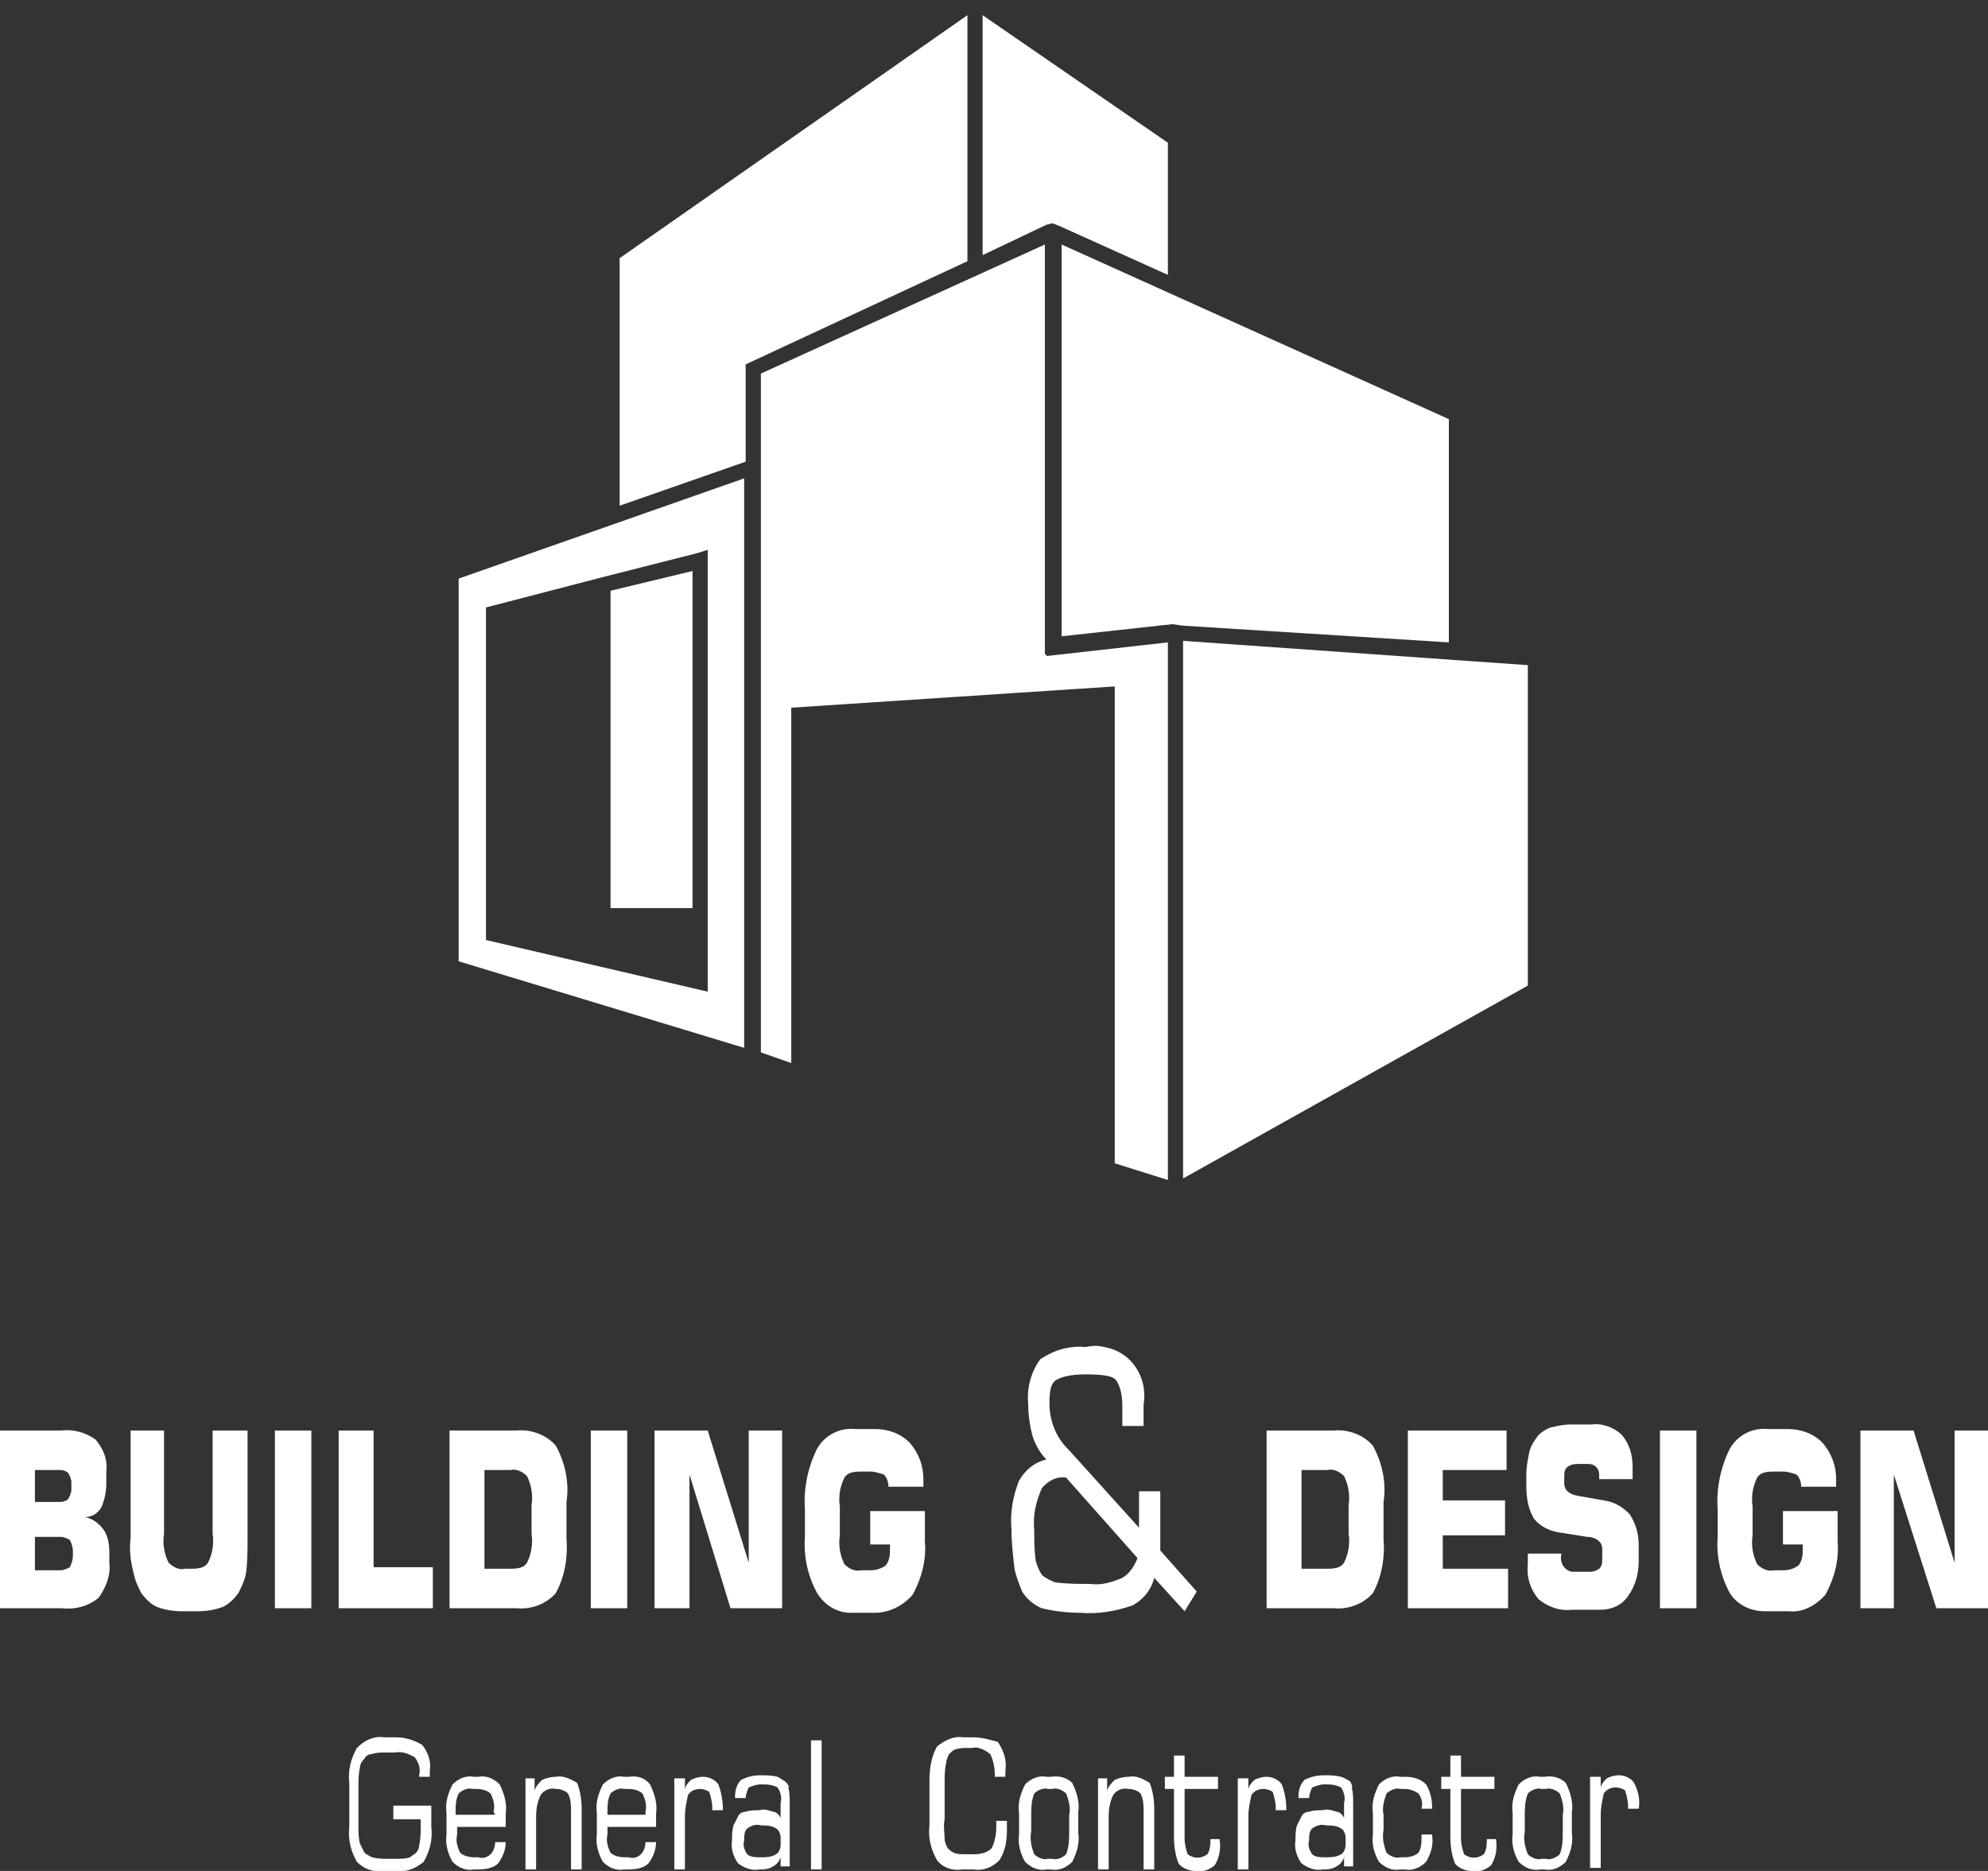
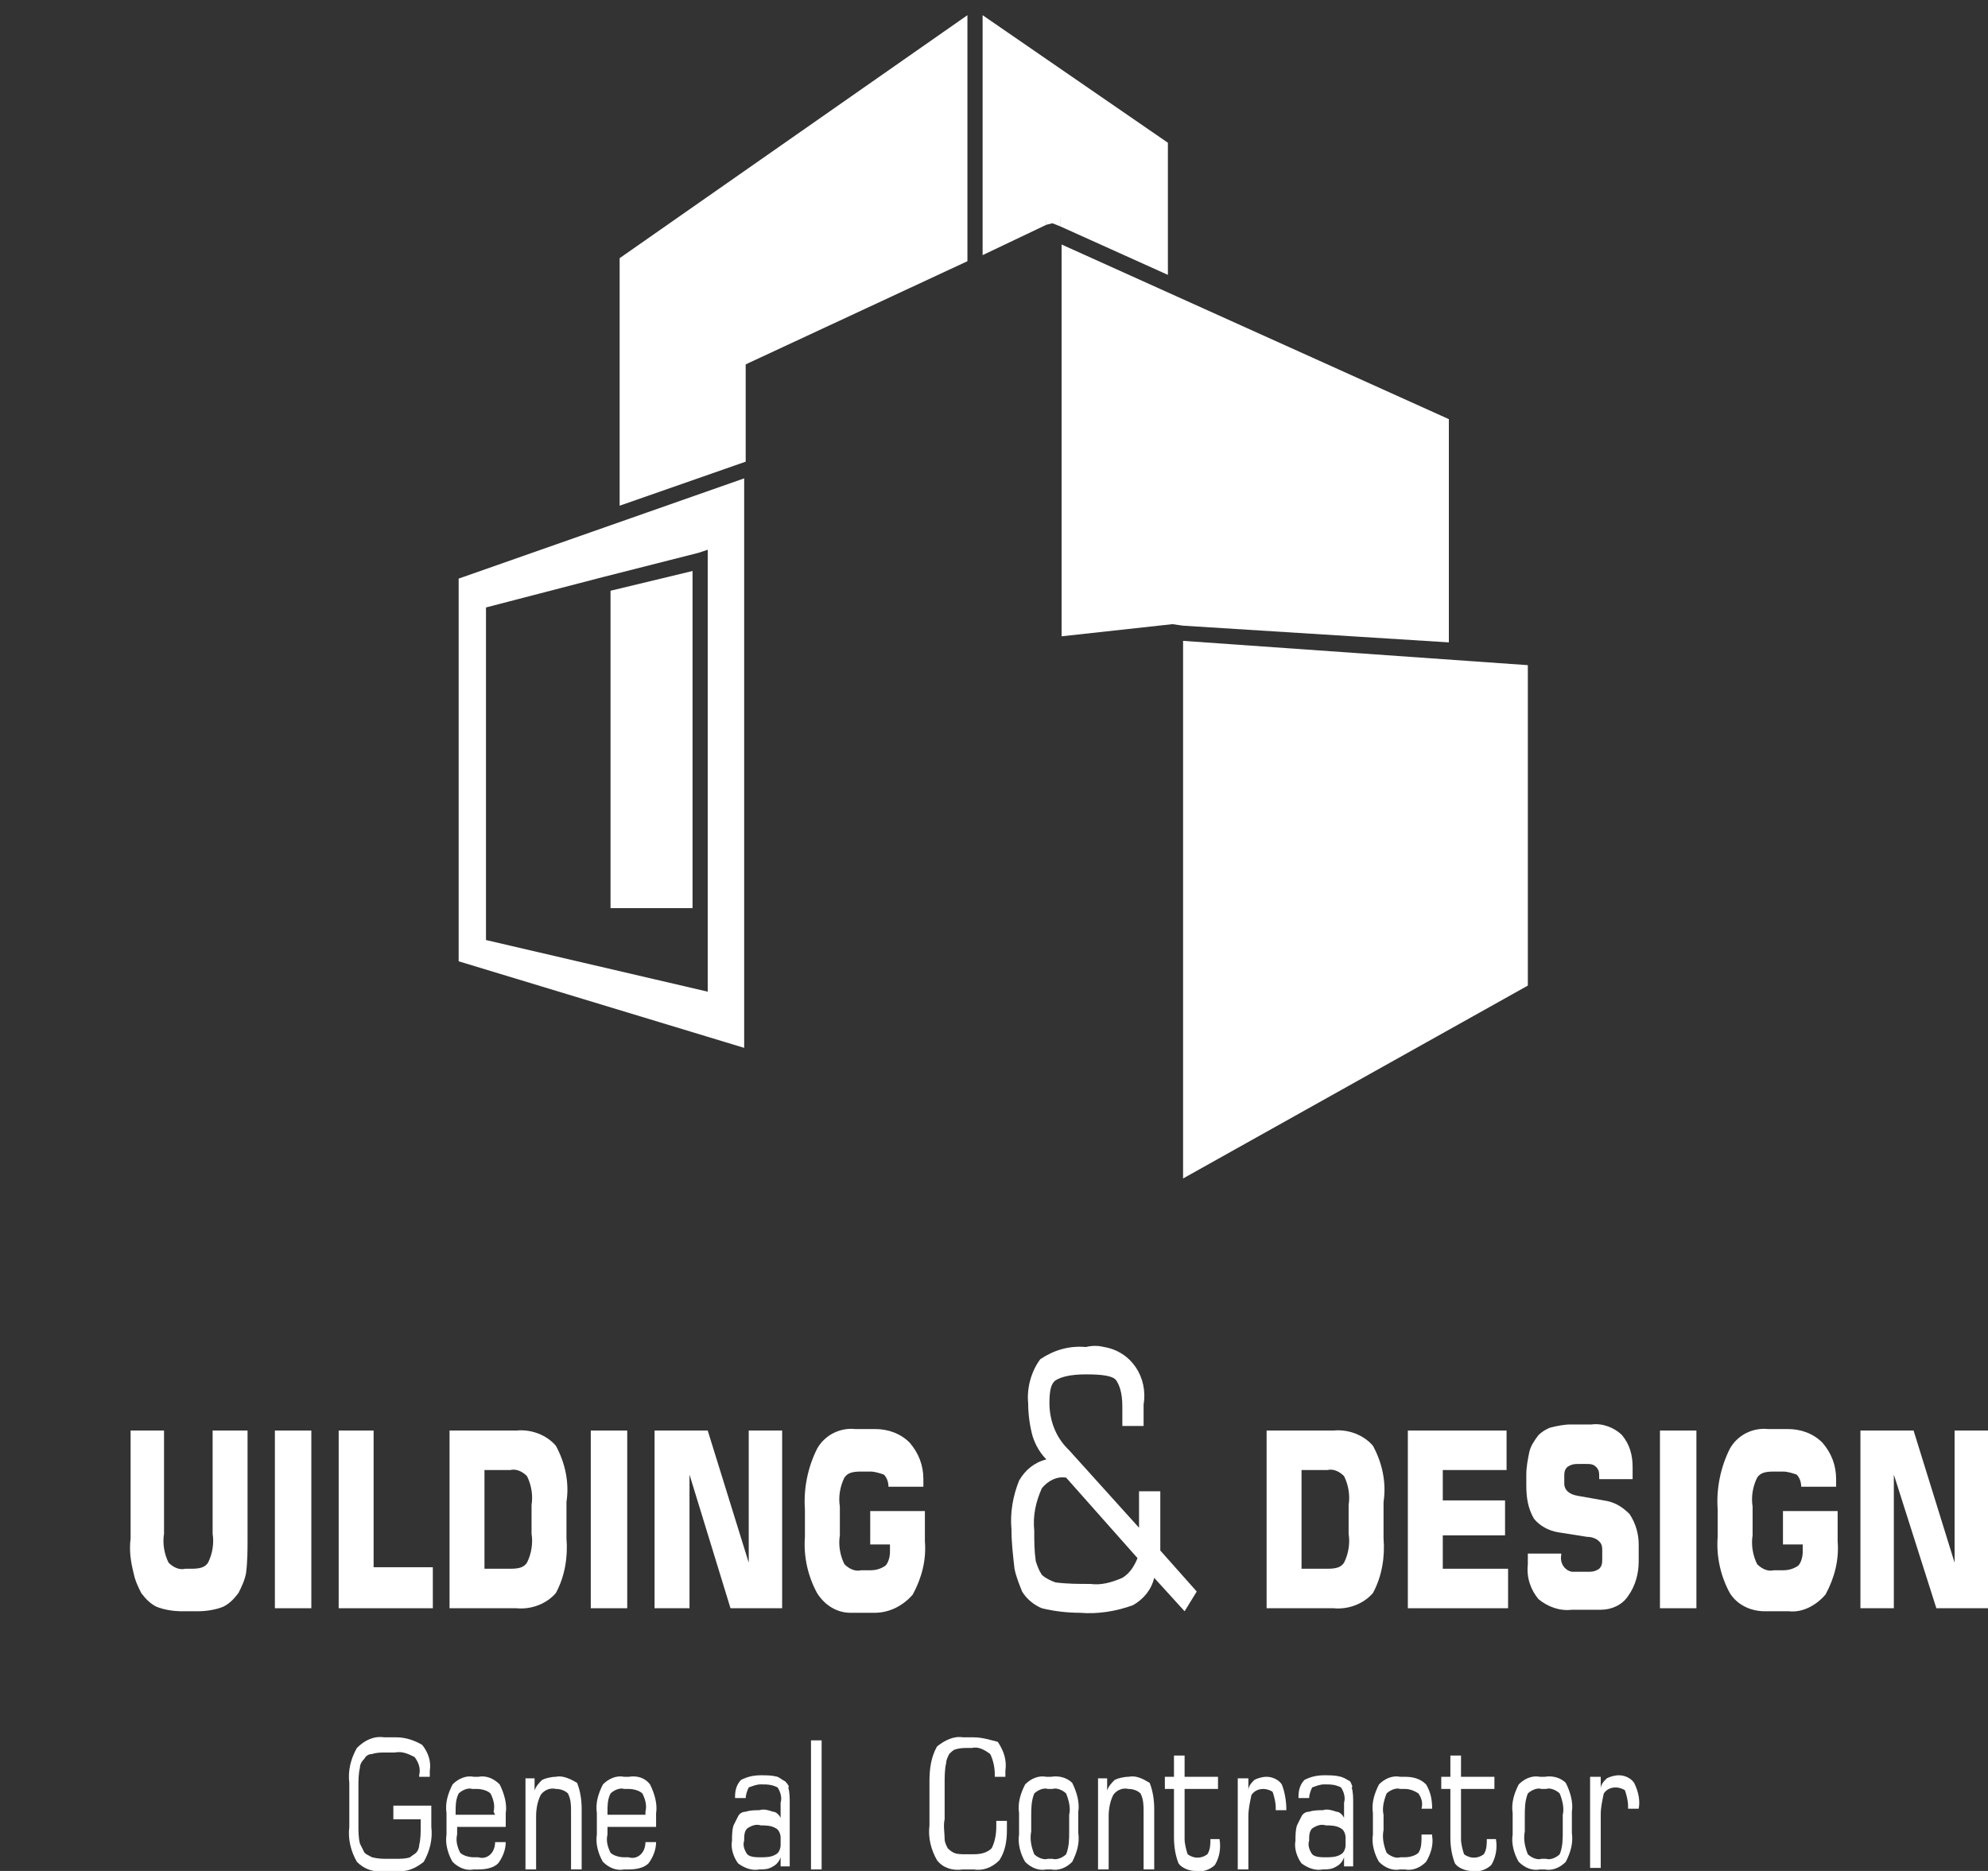
<svg xmlns="http://www.w3.org/2000/svg" version="1.1" id="a719c795-6e3a-4565-a6cf-71622a5d9f36" x="0px" y="0px" viewBox="0 0 130.9 123.2" style="enable-background:new 0 0 130.9 123.2;" xml:space="preserve">
  <rect x="0" y="0" width="130.9" height="123.2" fill="#333333" stroke="none" />
  <style type="text/css">
	.st0{fill:#FFFFFF;}
	.st1{fill:#798C70;}
	.st2{fill:#BCBCBC;}
</style>
  <g>
    <path class="st0" d="M76.4,101.3v-3.1H75v2.4l-4.6-5.1l-0.1-0.1c-0.8-0.8-1.2-1.9-1.2-3c0-0.8,0.1-1.3,0.4-1.5s0.9-0.4,2-0.4   s1.8,0.1,2,0.4s0.4,0.8,0.4,1.7v1.3h1.4v-1.4c0.3-1.8-0.8-3.5-2.6-3.8c-0.4-0.1-0.8-0.1-1.2,0c-1.1-0.1-2.1,0.2-3,0.8   c-0.6,0.8-0.9,1.9-0.8,2.9c0,0.7,0.1,1.5,0.3,2.2c0.2,0.6,0.5,1.1,0.9,1.5c-0.8,0.2-1.4,0.7-1.8,1.4c-0.4,1-0.6,2.1-0.5,3.2   c0,0.9,0.1,1.7,0.2,2.6c0.1,0.5,0.3,1,0.5,1.5c0.3,0.5,0.8,0.9,1.3,1.1c0.8,0.2,1.7,0.3,2.5,0.3c1.2,0.1,2.4-0.1,3.5-0.5   c0.7-0.4,1.2-1,1.4-1.8l2,2.2l0.8-1.3l-2.4-2.7L76.4,101.3z M73.9,103.9c-0.7,0.3-1.4,0.5-2.1,0.4c-0.8,0-1.5,0-2.3-0.1   c-0.3-0.1-0.7-0.3-0.9-0.5c-0.2-0.3-0.3-0.6-0.4-0.9c-0.1-0.7-0.1-1.3-0.1-2c-0.1-1,0.1-1.9,0.5-2.8c0.4-0.5,1-0.8,1.6-0.7l4.7,5.3   C74.7,103.1,74.4,103.6,73.9,103.9z" />
    <rect x="109.3" y="94.2" class="st0" width="2.4" height="11.7" />
    <path class="st0" d="M116.2,106.1h1.6c0.9,0.1,1.8-0.4,2.4-1.1c0.6-1.1,0.9-2.3,0.8-3.5v-2h-3.6v2.2h1.3v0.5c0,0.3-0.1,0.7-0.3,0.9   c-0.3,0.2-0.6,0.3-1,0.3h-0.6c-0.4,0.1-0.8-0.1-1.1-0.4c-0.3-0.6-0.4-1.3-0.3-1.9v-1.9c-0.1-0.6,0-1.3,0.3-1.9   c0.2-0.3,0.5-0.4,1.1-0.4h0.6c0.3,0,0.6,0.1,0.9,0.2c0.2,0.2,0.3,0.5,0.3,0.8h2.3v-0.5c0-0.9-0.3-1.7-0.9-2.4   c-0.6-0.6-1.4-0.9-2.3-0.9h-1.3c-1-0.1-2,0.4-2.5,1.3c-0.6,1.2-0.9,2.6-0.8,4v1.8c-0.1,1.3,0.2,2.6,0.8,3.7   C114.4,105.7,115.3,106.1,116.2,106.1z" />
    <polygon class="st0" points="130.9,105.9 130.9,94.2 128.7,94.2 128.7,102.9 126,94.2 122.5,94.2 122.5,105.9 124.7,105.9    124.7,97.1 127.5,105.9  " />
    <path class="st0" d="M90.4,95.2c-0.6-0.7-1.6-1.1-2.6-1h-4.4v11.7h4.4c1,0.1,2-0.3,2.6-1c0.6-1.1,0.8-2.4,0.7-3.6v-2.4   C91.3,97.6,91,96.3,90.4,95.2z M88.8,101c0.1,0.6,0,1.3-0.3,1.9c-0.2,0.3-0.5,0.4-1.1,0.4h-1.7v-6.5h1.7c0.4-0.1,0.8,0.1,1.1,0.4   c0.3,0.6,0.4,1.3,0.3,1.9L88.8,101z" />
    <polygon class="st0" points="99.3,103.3 95,103.3 95,101.1 99.1,101.1 99.1,98.8 95,98.8 95,96.8 99.2,96.8 99.2,94.2 92.7,94.2    92.7,105.9 99.3,105.9  " />
    <path class="st0" d="M60.1,105c0.6-1.1,0.9-2.3,0.8-3.5v-2h-3.6v2.2h1.3v0.5c0,0.3-0.1,0.7-0.3,0.9c-0.3,0.2-0.6,0.3-1,0.3h-0.6   c-0.4,0.1-0.8-0.1-1.1-0.4c-0.3-0.6-0.4-1.3-0.3-1.9v-1.9c-0.1-0.6,0-1.3,0.3-1.9c0.2-0.3,0.5-0.4,1.1-0.4h0.6   c0.3,0,0.6,0.1,0.9,0.2c0.2,0.2,0.3,0.5,0.3,0.8h2.3v-0.5c0-0.9-0.3-1.7-0.9-2.4c-0.6-0.6-1.4-0.9-2.3-0.9h-1.3   c-1-0.1-2,0.4-2.5,1.3c-0.6,1.2-0.9,2.6-0.8,4v1.8c-0.1,1.3,0.2,2.6,0.8,3.7c0.5,0.8,1.3,1.3,2.2,1.3h1.6   C58.6,106.2,59.5,105.7,60.1,105z" />
    <rect x="38.9" y="94.2" class="st0" width="2.4" height="11.7" />
    <polygon class="st0" points="49.3,102.9 46.6,94.2 43.1,94.2 43.1,105.9 45.4,105.9 45.4,97.1 48.1,105.9 51.5,105.9 51.5,94.2    49.3,94.2  " />
    <rect x="18.1" y="94.2" class="st0" width="2.4" height="11.7" />
    <path class="st0" d="M14,101c0.1,0.6,0,1.3-0.3,1.9c-0.2,0.3-0.5,0.4-1.1,0.4h-0.4c-0.4,0.1-0.8-0.1-1.1-0.4   c-0.3-0.6-0.4-1.3-0.3-1.9v-6.8H8.6v7.1c-0.1,0.8,0,1.5,0.2,2.3c0.1,0.5,0.3,0.9,0.5,1.3c0.3,0.4,0.6,0.7,1,0.9   c0.5,0.2,1.1,0.3,1.7,0.3h1c0.6,0,1.2-0.1,1.7-0.3c0.4-0.2,0.7-0.5,1-0.9c0.2-0.4,0.4-0.8,0.5-1.3c0.1-0.8,0.1-1.5,0.1-2.3v-7.1H14   V101z" />
    <polygon class="st0" points="24.6,94.2 22.3,94.2 22.3,105.9 28.5,105.9 28.5,103.2 24.6,103.2  " />
-     <path class="st0" d="M6.8,100.7c-0.3-0.4-0.7-0.7-1.2-0.8c0.5,0,0.9-0.3,1.1-0.7c0.2-0.5,0.3-1,0.3-1.5v-0.8   c0.1-0.8-0.2-1.5-0.7-2.1c-0.7-0.5-1.5-0.7-2.3-0.6H0v11.7h4c0.9,0.1,1.8-0.1,2.5-0.7c0.5-0.7,0.8-1.5,0.7-2.3v-0.7   C7.2,101.7,7.1,101.1,6.8,100.7z M2.3,96.8H4c0.2,0,0.4,0.1,0.5,0.2c0.1,0.2,0.2,0.4,0.2,0.6v0.5c0,0.2-0.1,0.4-0.2,0.6   c-0.1,0.1-0.3,0.2-0.5,0.2H2.3V96.8z M4.8,102.5c0,0.2-0.1,0.5-0.2,0.7c-0.2,0.1-0.4,0.2-0.6,0.2H2.3v-2.2H4c0.2,0,0.4,0.1,0.6,0.2   c0.1,0.2,0.2,0.5,0.2,0.7L4.8,102.5z" />
    <path class="st0" d="M36.6,95.2c-0.6-0.7-1.6-1.1-2.6-1h-4.4v11.7H34c1,0.1,2-0.3,2.6-1c0.6-1.1,0.8-2.4,0.7-3.6v-2.4   C37.5,97.6,37.2,96.3,36.6,95.2z M35,101c0.1,0.6,0,1.3-0.3,1.9c-0.2,0.3-0.5,0.4-1.1,0.4h-1.7v-6.5h1.7c0.4-0.1,0.8,0.1,1.1,0.4   c0.3,0.6,0.4,1.3,0.3,1.9L35,101z" />
    <path class="st0" d="M100.6,102.3h2.2v0.1c-0.1,0.5,0.2,1,0.7,1.1c0.1,0,0.3,0,0.4,0h0.6c0.3,0,0.5,0,0.8-0.2   c0.2-0.2,0.2-0.4,0.2-0.7v-0.5c0-0.2,0-0.4-0.2-0.6c-0.2-0.2-0.5-0.3-0.8-0.3l-1.9-0.3c-0.6-0.1-1.2-0.4-1.6-0.9   c-0.4-0.7-0.5-1.4-0.5-2.2v-0.7c0-0.5,0.1-1,0.2-1.5c0.1-0.4,0.3-0.7,0.6-1.1c0.2-0.2,0.5-0.4,0.8-0.5c0.4-0.1,0.9-0.2,1.3-0.2h1.4   c0.7-0.1,1.5,0.2,2,0.7c0.5,0.6,0.7,1.3,0.7,2.1v0.8h-2.2v-0.1c0-0.3,0-0.5-0.2-0.7c-0.2-0.2-0.4-0.2-0.7-0.2H104   c-0.3,0-0.5,0-0.8,0.2c-0.2,0.2-0.2,0.4-0.2,0.6v0.5c0,0.4,0.3,0.7,0.9,0.8l1.7,0.3c0.7,0.1,1.2,0.4,1.7,0.9c0.4,0.6,0.6,1.3,0.6,2   v1.1c0,0.8-0.2,1.6-0.7,2.3c-0.4,0.6-1.1,0.9-1.8,0.9h-1.9c-0.8,0.1-1.6-0.2-2.2-0.7c-0.5-0.6-0.8-1.4-0.7-2.3L100.6,102.3z" />
    <path class="st0" d="M107.6,117.4c-0.2-0.3-0.6-0.5-1-0.5c-0.3,0-0.6,0.1-0.8,0.2c-0.2,0.2-0.4,0.4-0.4,0.7V117h-0.7v6h0.7v-3.5   c0-0.5,0.1-0.9,0.2-1.4c0.2-0.3,0.5-0.4,0.8-0.4c0.2,0,0.5,0.1,0.6,0.2c0.1,0.3,0.2,0.7,0.2,1v0.2h0.7l0,0   C108,118.6,107.9,118,107.6,117.4z" />
    <path class="st0" d="M101.7,117h-0.3c-0.5-0.1-1,0.1-1.4,0.5c-0.3,0.6-0.5,1.2-0.4,1.9v1.4c-0.1,0.6,0.1,1.3,0.4,1.8   c0.4,0.4,0.9,0.6,1.4,0.5h0.3c0.5,0.1,1-0.1,1.4-0.5c0.3-0.6,0.5-1.2,0.4-1.9v-1.4c0.1-0.6-0.1-1.3-0.4-1.9   C102.8,117.1,102.3,116.9,101.7,117z M102.9,120.6c0,0.5,0,1-0.2,1.5c-0.2,0.2-0.6,0.4-0.9,0.3h-0.3c-0.3,0.1-0.7-0.1-0.9-0.3   c-0.2-0.5-0.3-1-0.2-1.5v-1c0-0.5,0-1,0.2-1.5c0.2-0.2,0.6-0.4,0.9-0.3h0.3c0.3-0.1,0.7,0.1,0.9,0.3c0.2,0.5,0.3,1,0.2,1.4   L102.9,120.6z" />
    <path class="st0" d="M97.9,121.1c0,0.3,0,0.7-0.2,1c-0.4,0.3-0.9,0.3-1.3,0c-0.1-0.3-0.2-0.7-0.2-1v-3.3h2.2v-0.8h-2.2v-1.4h-0.7   v1.4h-0.6v0.8h0.6v3.2c0,0.6,0.1,1.2,0.3,1.7c0.2,0.3,0.7,0.5,1.1,0.5c0.5,0.1,1-0.1,1.3-0.4c0.3-0.5,0.4-1.1,0.3-1.7l0,0h-0.7   L97.9,121.1z" />
    <path class="st0" d="M91.3,118.1c0.2-0.2,0.6-0.4,0.9-0.3h0.3c0.3,0,0.6,0.1,0.9,0.3c0.2,0.3,0.3,0.6,0.2,1h0.7   c0-0.6-0.1-1.1-0.4-1.6c-0.4-0.4-0.9-0.5-1.4-0.5h-0.3c-0.5-0.1-1,0.1-1.4,0.5c-0.3,0.6-0.5,1.2-0.4,1.9v1.4   c-0.1,0.6,0.1,1.3,0.4,1.8c0.4,0.4,0.9,0.6,1.4,0.5h0.3c0.5,0.1,1-0.1,1.4-0.5c0.3-0.5,0.5-1.1,0.4-1.7v-0.1h-0.7v0.1   c0,0.4,0,0.8-0.2,1.1c-0.2,0.2-0.6,0.3-0.9,0.3h-0.3c-0.3,0.1-0.7-0.1-0.9-0.3c-0.2-0.5-0.3-1-0.2-1.5v-1   C91,119.1,91.1,118.6,91.3,118.1z" />
    <path class="st0" d="M88.9,117.3c-0.2-0.1-0.3-0.2-0.6-0.3c-0.4-0.1-0.7-0.1-1.1-0.1c-0.5,0-0.9,0.1-1.3,0.3   c-0.3,0.3-0.4,0.7-0.4,1.1v0.1h0.7c0-0.2,0.1-0.5,0.2-0.7c0.3-0.1,0.5-0.2,0.8-0.2c0.4,0,0.7,0,1.1,0.2c0.2,0.3,0.3,0.7,0.2,1v1   c-0.1-0.2-0.3-0.4-0.5-0.4c-0.3-0.1-0.6-0.2-0.9-0.1c-0.3,0-0.6,0-0.9,0.1c-0.2,0-0.4,0.1-0.5,0.3c-0.1,0.2-0.2,0.4-0.3,0.6   c-0.1,0.3-0.1,0.7-0.1,1c-0.1,0.5,0.1,1.1,0.4,1.5c0.4,0.3,0.9,0.5,1.4,0.4c0.3,0,0.6,0,0.9-0.2c0.2-0.1,0.4-0.3,0.5-0.6v0.6h0.6   v-4.2c0-0.3,0-0.7-0.1-1C89.1,117.7,89,117.5,88.9,117.3z M88.6,121.5c0,0.2-0.1,0.5-0.3,0.6c-0.3,0.2-0.7,0.2-1,0.2   c-0.3,0-0.7,0-0.9-0.2c-0.2-0.3-0.3-0.6-0.2-0.9c0-0.3,0-0.6,0.2-0.8c0.3-0.2,0.6-0.3,0.9-0.2c0.3,0,0.7,0,1,0.2   c0.2,0.1,0.3,0.4,0.3,0.6L88.6,121.5z" />
    <path class="st0" d="M83.4,117c-0.3,0-0.6,0.1-0.8,0.2c-0.2,0.2-0.4,0.4-0.4,0.7v-0.8h-0.7v6h0.7v-3.5c0-0.5,0.1-0.9,0.2-1.4   c0.2-0.3,0.5-0.4,0.8-0.4c0.2,0,0.5,0.1,0.6,0.2c0.1,0.3,0.2,0.7,0.2,1v0.2h0.7l0,0c0-0.6-0.1-1.2-0.3-1.7   C84.2,117.2,83.8,117,83.4,117z" />
    <path class="st0" d="M79.7,121.1c0,0.3,0,0.7-0.2,1c-0.4,0.3-0.9,0.3-1.3,0c-0.1-0.3-0.2-0.7-0.2-1v-3.3h2.2v-0.8H78v-1.4h-0.7v1.4   h-0.6v0.8h0.6v3.2c0,0.6,0.1,1.2,0.3,1.7c0.2,0.3,0.7,0.5,1.1,0.5c0.5,0.1,1-0.1,1.3-0.4c0.3-0.5,0.4-1.1,0.3-1.7l0,0h-0.7   L79.7,121.1z" />
    <path class="st0" d="M74.3,117c-0.3,0-0.7,0.1-0.9,0.2c-0.2,0.2-0.4,0.4-0.5,0.7v-0.8h-0.6v6h0.7v-3.5c0-0.5,0.1-1,0.3-1.4   c0.2-0.3,0.6-0.5,1-0.4c0.3,0,0.6,0.1,0.8,0.3c0.2,0.4,0.2,0.8,0.2,1.2v3.8h0.7v-4c0-0.6-0.1-1.2-0.3-1.7   C75.2,117.1,74.8,116.9,74.3,117z" />
    <path class="st0" d="M69.2,117h-0.3c-0.5-0.1-1,0.1-1.4,0.5c-0.3,0.6-0.5,1.2-0.4,1.9v1.4c-0.1,0.6,0.1,1.3,0.4,1.8   c0.4,0.4,0.9,0.6,1.4,0.5h0.3c0.5,0.1,1-0.1,1.4-0.5c0.3-0.6,0.5-1.2,0.4-1.9v-1.4c0.1-0.6-0.1-1.3-0.4-1.9   C70.3,117.1,69.8,116.9,69.2,117z M70.4,120.6c0,0.5,0,1-0.2,1.5c-0.2,0.2-0.6,0.4-0.9,0.3h-0.3c-0.3,0.1-0.7-0.1-0.9-0.3   c-0.2-0.5-0.3-1-0.2-1.5v-1c0-0.5,0-1,0.2-1.5c0.2-0.2,0.6-0.4,0.9-0.3h0.3c0.3-0.1,0.7,0.1,0.9,0.3c0.2,0.5,0.3,1,0.2,1.4V120.6z" />
    <path class="st0" d="M64.1,114.4h-0.7c-0.6-0.1-1.2,0.2-1.7,0.6c-0.4,0.7-0.5,1.5-0.5,2.3v2.9c-0.1,0.8,0.1,1.6,0.5,2.3   c0.4,0.5,1,0.7,1.7,0.6h0.7c0.6,0.1,1.2-0.1,1.7-0.6c0.4-0.6,0.5-1.3,0.5-2v-0.6h-0.7c0,0,0,0.1,0,0.2s0,0.1,0,0.2   c0,0.5-0.1,1-0.3,1.4c-0.3,0.3-0.7,0.4-1.2,0.4h-0.5c-0.3,0-0.6,0-0.8-0.1c-0.2-0.1-0.3-0.2-0.4-0.3c-0.1-0.2-0.2-0.4-0.2-0.6   c0-0.4-0.1-0.9,0-1.3v-2.4c0-0.4,0-0.9,0.1-1.3c0-0.2,0.1-0.4,0.2-0.6c0.1-0.1,0.3-0.3,0.4-0.3c0.3-0.1,0.6-0.1,0.8-0.1H64   c0.4-0.1,0.8,0.1,1.2,0.4c0.2,0.4,0.3,0.9,0.3,1.3v0.2h0.7v-0.4c0.1-0.7-0.1-1.3-0.5-1.9C65.3,114.6,64.7,114.4,64.1,114.4z" />
    <rect x="53.4" y="114.6" class="st0" width="0.7" height="8.5" />
    <path class="st0" d="M51.7,117.3c-0.2-0.1-0.3-0.2-0.5-0.3c-0.4-0.1-0.7-0.1-1.1-0.1c-0.5,0-0.9,0.1-1.3,0.3   c-0.3,0.3-0.4,0.7-0.4,1.1v0.1h0.7c0-0.2,0.1-0.5,0.2-0.7c0.3-0.1,0.5-0.2,0.8-0.2c0.4,0,0.7,0,1.1,0.2c0.2,0.3,0.3,0.7,0.2,1v1   c-0.1-0.2-0.3-0.4-0.5-0.4c-0.3-0.1-0.6-0.2-0.9-0.1c-0.3,0-0.6,0-0.9,0.1c-0.2,0-0.4,0.1-0.5,0.3c-0.1,0.2-0.2,0.4-0.3,0.6   c-0.1,0.3-0.1,0.7-0.1,1c-0.1,0.5,0.1,1.1,0.4,1.5c0.4,0.3,0.9,0.5,1.4,0.4c0.3,0,0.6,0,0.9-0.2c0.2-0.1,0.4-0.3,0.5-0.6v0.6h0.6   v-4.2c0-0.3,0-0.7-0.1-1C52,117.7,51.9,117.5,51.7,117.3z M51.4,121.5c0,0.2-0.1,0.5-0.3,0.6c-0.3,0.2-0.7,0.2-1,0.2   c-0.3,0-0.7,0-0.9-0.2c-0.2-0.3-0.3-0.6-0.2-0.9c0-0.3,0-0.6,0.2-0.8c0.3-0.2,0.6-0.3,0.9-0.2c0.3,0,0.7,0,1,0.2   c0.2,0.1,0.3,0.4,0.3,0.6L51.4,121.5z" />
-     <path class="st0" d="M46.3,117c-0.3,0-0.6,0.1-0.8,0.2c-0.2,0.2-0.4,0.4-0.4,0.7v-0.8h-0.7v6h0.7v-3.5c0-0.5,0.1-0.9,0.2-1.4   c0.2-0.3,0.5-0.4,0.8-0.4c0.2,0,0.5,0.1,0.6,0.2c0.1,0.3,0.2,0.7,0.2,1v0.2h0.7l0,0c0-0.6-0.1-1.2-0.3-1.7   C47.1,117.2,46.7,117,46.3,117z" />
    <path class="st0" d="M41.4,117h-0.3c-0.5-0.1-1,0.1-1.4,0.5c-0.3,0.6-0.5,1.2-0.4,1.9v1.4c-0.1,0.6,0.1,1.3,0.4,1.8   c0.4,0.4,0.9,0.6,1.4,0.5h0.3c0.5,0,1-0.1,1.3-0.4c0.3-0.4,0.5-0.9,0.5-1.4h-0.7c0,0.3-0.1,0.6-0.3,0.8c-0.2,0.2-0.5,0.3-0.8,0.2   h-0.3c-0.3,0-0.7-0.1-0.9-0.3c-0.2-0.4-0.3-0.8-0.2-1.2c0-0.1,0-0.2,0-0.3s0-0.1,0-0.2h3.2v-0.9c0.1-0.6-0.1-1.3-0.4-1.9   C42.5,117.1,42,116.9,41.4,117z M42.5,119.5H40v-0.2c0-0.4,0-0.8,0.2-1.2c0.2-0.2,0.6-0.4,0.9-0.3h0.3c0.3,0,0.7,0.1,0.9,0.3   c0.2,0.4,0.3,0.8,0.2,1.2L42.5,119.5z" />
    <path class="st0" d="M36.6,117c-0.3,0-0.7,0.1-0.9,0.2c-0.2,0.2-0.4,0.4-0.5,0.7v-0.8h-0.6v6h0.7v-3.5c0-0.5,0.1-1,0.3-1.4   c0.2-0.3,0.6-0.5,1-0.4c0.3,0,0.6,0.1,0.8,0.3c0.2,0.4,0.2,0.8,0.2,1.2v3.8h0.7v-4c0-0.6-0.1-1.2-0.3-1.7   C37.5,117.1,37,116.9,36.6,117z" />
    <path class="st0" d="M31.5,117h-0.3c-0.5-0.1-1,0.1-1.4,0.5c-0.3,0.6-0.5,1.2-0.4,1.9v1.4c-0.1,0.6,0.1,1.3,0.4,1.8   c0.4,0.4,0.9,0.6,1.4,0.5h0.3c0.5,0,1-0.1,1.3-0.4c0.3-0.4,0.5-0.9,0.5-1.4h-0.7c0,0.3-0.1,0.6-0.3,0.8c-0.2,0.2-0.5,0.3-0.8,0.2   h-0.3c-0.3,0-0.7-0.1-0.9-0.3c-0.2-0.4-0.3-0.8-0.2-1.2c0-0.1,0-0.2,0-0.3s0-0.1,0-0.2h3.2v-0.9c0.1-0.6-0.1-1.3-0.4-1.9   C32.5,117.1,32,116.9,31.5,117z M32.6,119.5H30v-0.2c0-0.4,0-0.8,0.2-1.2c0.2-0.2,0.6-0.4,0.9-0.3h0.3c0.3,0,0.7,0.1,0.9,0.3   c0.2,0.4,0.3,0.8,0.2,1.2L32.6,119.5z" />
    <path class="st0" d="M26.1,114.4h-0.8c-0.7-0.1-1.3,0.2-1.8,0.7c-0.4,0.7-0.6,1.5-0.5,2.3v2.9c-0.1,0.8,0.1,1.6,0.5,2.3   c0.5,0.5,1.1,0.7,1.8,0.6h0.8c0.7,0.1,1.3-0.2,1.8-0.6c0.4-0.7,0.6-1.5,0.5-2.3v-1.4h-2.5v0.9h1.8v0.5c0,0.4,0,0.8-0.1,1.2   c0,0.2-0.1,0.4-0.2,0.5c-0.1,0.1-0.3,0.2-0.4,0.3c-0.3,0.1-0.6,0.1-0.9,0.1h-0.6c-0.3,0-0.6,0-1-0.1c-0.2-0.1-0.4-0.2-0.5-0.3   c-0.1-0.2-0.2-0.4-0.3-0.6c-0.1-0.4-0.1-0.8-0.1-1.3v-2.4c0-0.4,0-0.9,0.1-1.3c0-0.2,0.1-0.4,0.3-0.6c0.1-0.2,0.3-0.3,0.5-0.3   c0.3-0.1,0.6-0.1,0.9-0.1H26c0.5-0.1,0.9,0.1,1.3,0.3c0.3,0.4,0.4,0.8,0.3,1.2v0.1h0.7v-0.4c0.1-0.6-0.1-1.2-0.5-1.7   C27.3,114.6,26.7,114.4,26.1,114.4z" />
    <g>
      <polygon class="st0" points="40.2,59.8 45.6,59.8 45.6,37.6 40.2,38.9   " />
      <path class="st0" d="M30.2,38.1v25.2L49,69V31.5v0L30.2,38.1z M46.6,65.3L32,61.9V40l7.7-2l6.3-1.6l0,0l0.6-0.2V65.3z" />
      <polygon class="st0" points="49.3,23.9 49.3,23.9 49.3,23.9 63.7,17.2 63.7,1 40.8,17 40.8,33.3 49.1,30.4 49.1,24   " />
      <polygon class="st0" points="41.7,33.5 41.7,33.5 41.7,33.5   " />
      <polygon class="st0" points="77.9,41.2 95.4,42.3 95.4,27.6 69.9,16.1 69.9,41.9 77.2,41.1 77.9,41.2 77.9,41.1   " />
      <polygon class="st0" points="100.6,64.9 100.6,43.8 77.9,42.2 77.9,77.6   " />
-       <polygon class="st0" points="68.9,43.1 68.9,43.1 68.8,43.1 68.8,16.1 50.1,24.6 50.1,31.2 50.1,69.3 52.1,70 52.1,46.6     73.4,45.2 73.4,76.6 76.9,77.7 76.9,42.3 68.9,43.2   " />
      <polygon class="st0" points="50.1,24.6 68.8,16.1 68.8,16.1   " />
      <polygon class="st0" points="49.3,23.9 49.3,23.9 49.1,24   " />
      <polygon class="st0" points="77.9,41.1 77.9,41.2 77.9,41.2   " />
      <g>
        <polygon class="st0" points="68.9,14.5 69.3,14.7 69.8,14.4 69.8,14.6 69.8,14.9 76.9,18.1 76.9,9.4 64.7,1 64.7,16.8 68.9,14.8         " />
        <polygon class="st0" points="69.8,14.9 69.3,14.7 68.9,14.8 68.9,14.5 69.8,14.4    " />
      </g>
    </g>
  </g>
  <path class="st1" d="M-85,101.3v-3.1h-1.4v2.4l-4.6-5.1l-0.1-0.1c-0.8-0.8-1.2-1.9-1.2-3c0-0.8,0.1-1.3,0.4-1.5s0.9-0.4,2-0.4  s1.8,0.1,2,0.4s0.4,0.8,0.4,1.7v1.3h1.4v-1.4c0.3-1.8-0.8-3.5-2.6-3.8c-0.4-0.1-0.8-0.1-1.2,0c-1.1-0.1-2.1,0.2-3,0.8  c-0.6,0.8-0.9,1.9-0.8,2.9c0,0.7,0.1,1.5,0.3,2.2c0.2,0.6,0.5,1.1,0.9,1.5c-0.8,0.2-1.4,0.7-1.8,1.4c-0.4,1-0.6,2.1-0.5,3.2  c0,0.9,0.1,1.7,0.2,2.6c0.1,0.5,0.3,1,0.5,1.5c0.3,0.5,0.8,0.9,1.3,1.1c0.8,0.2,1.7,0.3,2.5,0.3c1.2,0.1,2.4-0.1,3.5-0.5  c0.7-0.4,1.2-1,1.4-1.8l2,2.2l0.8-1.3l-2.4-2.7L-85,101.3z M-87.5,103.9c-0.7,0.3-1.4,0.5-2.1,0.4c-0.8,0-1.5,0-2.3-0.1  c-0.3-0.1-0.7-0.3-0.9-0.5c-0.2-0.3-0.3-0.6-0.4-0.9c-0.1-0.7-0.1-1.3-0.1-2c-0.1-1,0.1-1.9,0.5-2.8c0.4-0.5,1-0.8,1.6-0.7l4.7,5.3  C-86.7,103.1-87,103.6-87.5,103.9z" />
  <rect x="-52.1" y="94.2" width="2.4" height="11.7" />
  <path d="M-45.2,106.1h1.6c0.9,0.1,1.8-0.4,2.4-1.1c0.6-1.1,0.9-2.3,0.8-3.5v-2H-44v2.2h1.3v0.5c0,0.3-0.1,0.7-0.3,0.9  c-0.3,0.2-0.6,0.3-1,0.3h-0.6c-0.4,0.1-0.8-0.1-1.1-0.4c-0.3-0.6-0.4-1.3-0.3-1.9v-1.9c-0.1-0.6,0-1.3,0.3-1.9  c0.2-0.3,0.5-0.4,1.1-0.4h0.6c0.3,0,0.6,0.1,0.9,0.2c0.2,0.2,0.3,0.5,0.3,0.8h2.3v-0.5c0-0.9-0.3-1.7-0.9-2.4  c-0.6-0.6-1.4-0.9-2.3-0.9H-45c-1-0.1-2,0.4-2.5,1.3c-0.6,1.2-0.9,2.6-0.8,4v1.8c-0.1,1.3,0.2,2.6,0.8,3.7  C-47,105.7-46.1,106.1-45.2,106.1z" />
-   <polygon points="-30.5,105.9 -30.5,94.2 -32.7,94.2 -32.7,102.9 -35.4,94.2 -38.9,94.2 -38.9,105.9 -36.7,105.9 -36.7,97.1   -33.9,105.9 " />
  <path d="M-71,95.2c-0.6-0.7-1.6-1.1-2.6-1H-78v11.7h4.4c1,0.1,2-0.3,2.6-1c0.6-1.1,0.8-2.4,0.7-3.6v-2.4  C-70.1,97.6-70.4,96.3-71,95.2z M-72.6,101c0.1,0.6,0,1.3-0.3,1.9c-0.2,0.3-0.5,0.4-1.1,0.4h-1.7v-6.5h1.7c0.4-0.1,0.8,0.1,1.1,0.4  c0.3,0.6,0.4,1.3,0.3,1.9L-72.6,101z" />
  <polygon points="-62.1,103.3 -66.4,103.3 -66.4,101.1 -62.3,101.1 -62.3,98.8 -66.4,98.8 -66.4,96.8 -62.2,96.8 -62.2,94.2   -68.7,94.2 -68.7,105.9 -62.1,105.9 " />
  <path d="M-101.3,105c0.6-1.1,0.9-2.3,0.8-3.5v-2h-3.6v2.2h1.3v0.5c0,0.3-0.1,0.7-0.3,0.9c-0.3,0.2-0.6,0.3-1,0.3h-0.6  c-0.4,0.1-0.8-0.1-1.1-0.4c-0.3-0.6-0.4-1.3-0.3-1.9v-1.9c-0.1-0.6,0-1.3,0.3-1.9c0.2-0.3,0.5-0.4,1.1-0.4h0.6  c0.3,0,0.6,0.1,0.9,0.2c0.2,0.2,0.3,0.5,0.3,0.8h2.3v-0.5c0-0.9-0.3-1.7-0.9-2.4c-0.6-0.6-1.4-0.9-2.3-0.9h-1.3  c-1-0.1-2,0.4-2.5,1.3c-0.6,1.2-0.9,2.6-0.8,4v1.8c-0.1,1.3,0.2,2.6,0.8,3.7c0.5,0.8,1.3,1.3,2.2,1.3h1.6  C-102.8,106.2-101.9,105.7-101.3,105z" />
  <rect x="-122.5" y="94.2" width="2.4" height="11.7" />
  <polygon points="-112.1,102.9 -114.8,94.2 -118.3,94.2 -118.3,105.9 -116,105.9 -116,97.1 -113.3,105.9 -109.9,105.9 -109.9,94.2   -112.1,94.2 " />
  <rect x="-143.3" y="94.2" width="2.4" height="11.7" />
  <path d="M-147.4,101c0.1,0.6,0,1.3-0.3,1.9c-0.2,0.3-0.5,0.4-1.1,0.4h-0.4c-0.4,0.1-0.8-0.1-1.1-0.4c-0.3-0.6-0.4-1.3-0.3-1.9v-6.8  h-2.2v7.1c-0.1,0.8,0,1.5,0.2,2.3c0.1,0.5,0.3,0.9,0.5,1.3c0.3,0.4,0.6,0.7,1,0.9c0.5,0.2,1.1,0.3,1.7,0.3h1c0.6,0,1.2-0.1,1.7-0.3  c0.4-0.2,0.7-0.5,1-0.9c0.2-0.4,0.4-0.8,0.5-1.3c0.1-0.8,0.1-1.5,0.1-2.3v-7.1h-2.3V101z" />
  <polygon points="-136.8,94.2 -139.1,94.2 -139.1,105.9 -132.9,105.9 -132.9,103.2 -136.8,103.2 " />
  <path d="M-154.6,100.7c-0.3-0.4-0.7-0.7-1.2-0.8c0.5,0,0.9-0.3,1.1-0.7c0.2-0.5,0.3-1,0.3-1.5v-0.8c0.1-0.8-0.2-1.5-0.7-2.1  c-0.7-0.5-1.5-0.7-2.3-0.6h-4v11.7h4c0.9,0.1,1.8-0.1,2.5-0.7c0.5-0.7,0.8-1.5,0.7-2.3v-0.7C-154.2,101.7-154.3,101.1-154.6,100.7z   M-159.1,96.8h1.7c0.2,0,0.4,0.1,0.5,0.2c0.1,0.2,0.2,0.4,0.2,0.6v0.5c0,0.2-0.1,0.4-0.2,0.6c-0.1,0.1-0.3,0.2-0.5,0.2h-1.7V96.8z   M-156.6,102.5c0,0.2-0.1,0.5-0.2,0.7c-0.2,0.1-0.4,0.2-0.6,0.2h-1.7v-2.2h1.7c0.2,0,0.4,0.1,0.6,0.2c0.1,0.2,0.2,0.5,0.2,0.7V102.5  z" />
  <path d="M-124.8,95.2c-0.6-0.7-1.6-1.1-2.6-1h-4.4v11.7h4.4c1,0.1,2-0.3,2.6-1c0.6-1.1,0.8-2.4,0.7-3.6v-2.4  C-123.9,97.6-124.2,96.3-124.8,95.2z M-126.4,101c0.1,0.6,0,1.3-0.3,1.9c-0.2,0.3-0.5,0.4-1.1,0.4h-1.7v-6.5h1.7  c0.4-0.1,0.8,0.1,1.1,0.4c0.3,0.6,0.4,1.3,0.3,1.9V101z" />
  <path d="M-60.8,102.3h2.2v0.1c-0.1,0.5,0.2,1,0.7,1.1c0.1,0,0.3,0,0.4,0h0.6c0.3,0,0.5,0,0.8-0.2c0.2-0.2,0.2-0.4,0.2-0.7v-0.5  c0-0.2,0-0.4-0.2-0.6c-0.2-0.2-0.5-0.3-0.8-0.3l-1.9-0.3c-0.6-0.1-1.2-0.4-1.6-0.9c-0.4-0.7-0.5-1.4-0.5-2.2v-0.7  c0-0.5,0.1-1,0.2-1.5c0.1-0.4,0.3-0.7,0.6-1.1c0.2-0.2,0.5-0.4,0.8-0.5c0.4-0.1,0.9-0.2,1.3-0.2h1.4c0.7-0.1,1.5,0.2,2,0.7  c0.5,0.6,0.7,1.3,0.7,2.1v0.8H-56v-0.1c0-0.3,0-0.5-0.2-0.7c-0.2-0.2-0.4-0.2-0.7-0.2h-0.5c-0.3,0-0.5,0-0.8,0.2  c-0.2,0.2-0.2,0.4-0.2,0.6v0.5c0,0.4,0.3,0.7,0.9,0.8l1.7,0.3c0.7,0.1,1.2,0.4,1.7,0.9c0.4,0.6,0.6,1.3,0.6,2v1.1  c0,0.8-0.2,1.6-0.7,2.3c-0.4,0.6-1.1,0.9-1.8,0.9h-1.9c-0.8,0.1-1.6-0.2-2.2-0.7c-0.5-0.6-0.8-1.4-0.7-2.3L-60.8,102.3z" />
  <path d="M-53.8,117.4c-0.2-0.3-0.6-0.5-1-0.5c-0.3,0-0.6,0.1-0.8,0.2c-0.2,0.2-0.4,0.4-0.4,0.7V117h-0.7v6h0.7v-3.5  c0-0.5,0.1-0.9,0.2-1.4c0.2-0.3,0.5-0.4,0.8-0.4c0.2,0,0.5,0.1,0.6,0.2c0.1,0.3,0.2,0.7,0.2,1v0.2h0.7l0,0  C-53.4,118.6-53.5,118-53.8,117.4z" />
  <path d="M-59.7,117H-60c-0.5-0.1-1,0.1-1.4,0.5c-0.3,0.6-0.5,1.2-0.4,1.9v1.4c-0.1,0.6,0.1,1.3,0.4,1.8c0.4,0.4,0.9,0.6,1.4,0.5h0.3  c0.5,0.1,1-0.1,1.4-0.5c0.3-0.6,0.5-1.2,0.4-1.9v-1.4c0.1-0.6-0.1-1.3-0.4-1.9C-58.6,117.1-59.1,116.9-59.7,117z M-58.5,120.6  c0,0.5,0,1-0.2,1.5c-0.2,0.2-0.6,0.4-0.9,0.3H-60c-0.3,0.1-0.7-0.1-0.9-0.3c-0.2-0.5-0.3-1-0.2-1.5v-1c0-0.5,0-1,0.2-1.5  c0.2-0.2,0.6-0.4,0.9-0.3h0.3c0.3-0.1,0.7,0.1,0.9,0.3c0.2,0.5,0.3,1,0.2,1.4L-58.5,120.6z" />
  <path d="M-63.5,121.1c0,0.3,0,0.7-0.2,1c-0.4,0.3-0.9,0.3-1.3,0c-0.1-0.3-0.2-0.7-0.2-1v-3.3h2.2v-0.8h-2.2v-1.4h-0.7v1.4h-0.6v0.8  h0.6v3.2c0,0.6,0.1,1.2,0.3,1.7c0.2,0.3,0.7,0.5,1.1,0.5c0.5,0.1,1-0.1,1.3-0.4c0.3-0.5,0.4-1.1,0.3-1.7l0,0h-0.7L-63.5,121.1z" />
  <path d="M-70.1,118.1c0.2-0.2,0.6-0.4,0.9-0.3h0.3c0.3,0,0.6,0.1,0.9,0.3c0.2,0.3,0.3,0.6,0.2,1h0.7c0-0.6-0.1-1.1-0.4-1.6  c-0.4-0.4-0.9-0.5-1.4-0.5h-0.3c-0.5-0.1-1,0.1-1.4,0.5c-0.3,0.6-0.5,1.2-0.4,1.9v1.4c-0.1,0.6,0.1,1.3,0.4,1.8  c0.4,0.4,0.9,0.6,1.4,0.5h0.3c0.5,0.1,1-0.1,1.4-0.5c0.3-0.5,0.5-1.1,0.4-1.7v-0.1h-0.7v0.1c0,0.4,0,0.8-0.2,1.1  c-0.2,0.2-0.6,0.3-0.9,0.3h-0.3c-0.3,0.1-0.7-0.1-0.9-0.3c-0.2-0.5-0.3-1-0.2-1.5v-1C-70.4,119.1-70.3,118.6-70.1,118.1z" />
  <path d="M-72.5,117.3c-0.2-0.1-0.3-0.2-0.6-0.3c-0.4-0.1-0.7-0.1-1.1-0.1c-0.5,0-0.9,0.1-1.3,0.3c-0.3,0.3-0.4,0.7-0.4,1.1v0.1h0.7  c0-0.2,0.1-0.5,0.2-0.7c0.3-0.1,0.5-0.2,0.8-0.2c0.4,0,0.7,0,1.1,0.2c0.2,0.3,0.3,0.7,0.2,1v1c-0.1-0.2-0.3-0.4-0.5-0.4  c-0.3-0.1-0.6-0.2-0.9-0.1c-0.3,0-0.6,0-0.9,0.1c-0.2,0-0.4,0.1-0.5,0.3c-0.1,0.2-0.2,0.4-0.3,0.6c-0.1,0.3-0.1,0.7-0.1,1  c-0.1,0.5,0.1,1.1,0.4,1.5c0.4,0.3,0.9,0.5,1.4,0.4c0.3,0,0.6,0,0.9-0.2c0.2-0.1,0.4-0.3,0.5-0.6v0.6h0.6v-4.2c0-0.3,0-0.7-0.1-1  C-72.3,117.7-72.4,117.5-72.5,117.3z M-72.8,121.5c0,0.2-0.1,0.5-0.3,0.6c-0.3,0.2-0.7,0.2-1,0.2c-0.3,0-0.7,0-0.9-0.2  c-0.2-0.3-0.3-0.6-0.2-0.9c0-0.3,0-0.6,0.2-0.8c0.3-0.2,0.6-0.3,0.9-0.2c0.3,0,0.7,0,1,0.2c0.2,0.1,0.3,0.4,0.3,0.6L-72.8,121.5z" />
  <path d="M-78,117c-0.3,0-0.6,0.1-0.8,0.2c-0.2,0.2-0.4,0.4-0.4,0.7v-0.8h-0.7v6h0.7v-3.5c0-0.5,0.1-0.9,0.2-1.4  c0.2-0.3,0.5-0.4,0.8-0.4c0.2,0,0.5,0.1,0.6,0.2c0.1,0.3,0.2,0.7,0.2,1v0.2h0.7l0,0c0-0.6-0.1-1.2-0.3-1.7  C-77.2,117.2-77.5,117-78,117z" />
  <path d="M-81.7,121.1c0,0.3,0,0.7-0.2,1c-0.4,0.3-0.9,0.3-1.3,0c-0.1-0.3-0.2-0.7-0.2-1v-3.3h2.2v-0.8h-2.2v-1.4h-0.7v1.4h-0.6v0.8  h0.6v3.2c0,0.6,0.1,1.2,0.3,1.7c0.2,0.3,0.7,0.5,1.1,0.5c0.5,0.1,1-0.1,1.3-0.4c0.3-0.5,0.4-1.1,0.3-1.7l0,0h-0.7L-81.7,121.1z" />
  <path d="M-87,117c-0.3,0-0.7,0.1-0.9,0.2c-0.2,0.2-0.4,0.4-0.5,0.7v-0.8h-0.6v6h0.7v-3.5c0-0.5,0.1-1,0.3-1.4c0.2-0.3,0.6-0.5,1-0.4  c0.3,0,0.6,0.1,0.8,0.3c0.2,0.4,0.2,0.8,0.2,1.2v3.8h0.7v-4c0-0.6-0.1-1.2-0.3-1.7C-86.2,117.1-86.6,116.9-87,117z" />
  <path d="M-92.2,117h-0.3c-0.5-0.1-1,0.1-1.4,0.5c-0.3,0.6-0.5,1.2-0.4,1.9v1.4c-0.1,0.6,0.1,1.3,0.4,1.8c0.4,0.4,0.9,0.6,1.4,0.5  h0.3c0.5,0.1,1-0.1,1.4-0.5c0.3-0.6,0.5-1.2,0.4-1.9v-1.4c0.1-0.6-0.1-1.3-0.4-1.9C-91.1,117.1-91.6,116.9-92.2,117z M-91,120.6  c0,0.5,0,1-0.2,1.5c-0.2,0.2-0.6,0.4-0.9,0.3h-0.3c-0.3,0.1-0.7-0.1-0.9-0.3c-0.2-0.5-0.3-1-0.2-1.5v-1c0-0.5,0-1,0.2-1.5  c0.2-0.2,0.6-0.4,0.9-0.3h0.3c0.3-0.1,0.7,0.1,0.9,0.3c0.2,0.5,0.3,1,0.2,1.4V120.6z" />
  <path d="M-97.3,114.4H-98c-0.6-0.1-1.2,0.2-1.7,0.6c-0.4,0.7-0.5,1.5-0.5,2.3v2.9c-0.1,0.8,0.1,1.6,0.5,2.3c0.4,0.5,1,0.7,1.7,0.6  h0.7c0.6,0.1,1.2-0.1,1.7-0.6c0.4-0.6,0.5-1.3,0.5-2v-0.6h-0.7c0,0,0,0.1,0,0.2s0,0.1,0,0.2c0,0.5-0.1,1-0.3,1.4  c-0.3,0.3-0.7,0.4-1.2,0.4h-0.5c-0.3,0-0.6,0-0.8-0.1c-0.2-0.1-0.3-0.2-0.4-0.3c-0.1-0.2-0.2-0.4-0.2-0.6c0-0.4-0.1-0.9,0-1.3v-2.4  c0-0.4,0-0.9,0.1-1.3c0-0.2,0.1-0.4,0.2-0.6c0.1-0.1,0.3-0.3,0.4-0.3c0.3-0.1,0.6-0.1,0.8-0.1h0.4c0.4-0.1,0.8,0.1,1.2,0.4  c0.2,0.4,0.3,0.9,0.3,1.3v0.2h0.7v-0.4c0.1-0.7-0.1-1.3-0.5-1.9C-96.1,114.6-96.7,114.4-97.3,114.4z" />
  <rect x="-108" y="114.6" width="0.7" height="8.5" />
  <path d="M-109.7,117.3c-0.2-0.1-0.3-0.2-0.6-0.3c-0.4-0.1-0.7-0.1-1.1-0.1c-0.5,0-0.9,0.1-1.3,0.3c-0.3,0.3-0.4,0.7-0.4,1.1v0.1h0.7  c0-0.2,0.1-0.5,0.2-0.7c0.3-0.1,0.5-0.2,0.8-0.2c0.4,0,0.7,0,1.1,0.2c0.2,0.3,0.3,0.7,0.2,1v1c-0.1-0.2-0.3-0.4-0.5-0.4  c-0.3-0.1-0.6-0.2-0.9-0.1c-0.3,0-0.6,0-0.9,0.1c-0.2,0-0.4,0.1-0.5,0.3c-0.1,0.2-0.2,0.4-0.3,0.6c-0.1,0.3-0.1,0.7-0.1,1  c-0.1,0.5,0.1,1.1,0.4,1.5c0.4,0.3,0.9,0.5,1.4,0.4c0.3,0,0.6,0,0.9-0.2c0.2-0.1,0.4-0.3,0.5-0.6v0.6h0.6v-4.2c0-0.3,0-0.7-0.1-1  C-109.4,117.7-109.5,117.5-109.7,117.3z M-110,121.5c0,0.2-0.1,0.5-0.3,0.6c-0.3,0.2-0.7,0.2-1,0.2c-0.3,0-0.7,0-0.9-0.2  c-0.2-0.3-0.3-0.6-0.2-0.9c0-0.3,0-0.6,0.2-0.8c0.3-0.2,0.6-0.3,0.9-0.2c0.3,0,0.7,0,1,0.2c0.2,0.1,0.3,0.4,0.3,0.6L-110,121.5z" />
  <path d="M-115.1,117c-0.3,0-0.6,0.1-0.8,0.2c-0.2,0.2-0.4,0.4-0.4,0.7v-0.8h-0.7v6h0.7v-3.5c0-0.5,0.1-0.9,0.2-1.4  c0.2-0.3,0.5-0.4,0.8-0.4c0.2,0,0.5,0.1,0.6,0.2c0.1,0.3,0.2,0.7,0.2,1v0.2h0.7l0,0c0-0.6-0.1-1.2-0.3-1.7  C-114.3,117.2-114.7,117-115.1,117z" />
-   <path d="M-120,117h-0.3c-0.5-0.1-1,0.1-1.4,0.5c-0.3,0.6-0.5,1.2-0.4,1.9v1.4c-0.1,0.6,0.1,1.3,0.4,1.8c0.4,0.4,0.9,0.6,1.4,0.5h0.3  c0.5,0,1-0.1,1.3-0.4c0.3-0.4,0.5-0.9,0.5-1.4h-0.7c0,0.3-0.1,0.6-0.3,0.8c-0.2,0.2-0.5,0.3-0.8,0.2h-0.3c-0.3,0-0.7-0.1-0.9-0.3  c-0.2-0.4-0.3-0.8-0.2-1.2c0-0.1,0-0.2,0-0.3s0-0.1,0-0.2h3.2v-0.9c0.1-0.6-0.1-1.3-0.4-1.9C-118.9,117.1-119.4,116.9-120,117z   M-118.9,119.5h-2.5v-0.2c0-0.4,0-0.8,0.2-1.2c0.2-0.2,0.6-0.4,0.9-0.3h0.3c0.3,0,0.7,0.1,0.9,0.3c0.2,0.4,0.3,0.8,0.2,1.2V119.5z" />
  <path d="M-124.8,117c-0.3,0-0.7,0.1-0.9,0.2c-0.2,0.2-0.4,0.4-0.5,0.7v-0.8h-0.6v6h0.7v-3.5c0-0.5,0.1-1,0.3-1.4  c0.2-0.3,0.6-0.5,1-0.4c0.3,0,0.6,0.1,0.8,0.3c0.2,0.4,0.2,0.8,0.2,1.2v3.8h0.7v-4c0-0.6-0.1-1.2-0.3-1.7  C-123.9,117.1-124.4,116.9-124.8,117z" />
  <path d="M-129.9,117h-0.3c-0.5-0.1-1,0.1-1.4,0.5c-0.3,0.6-0.5,1.2-0.4,1.9v1.4c-0.1,0.6,0.1,1.3,0.4,1.8c0.4,0.4,0.9,0.6,1.4,0.5  h0.3c0.5,0,1-0.1,1.3-0.4c0.3-0.4,0.5-0.9,0.5-1.4h-0.7c0,0.3-0.1,0.6-0.3,0.8c-0.2,0.2-0.5,0.3-0.8,0.2h-0.3  c-0.3,0-0.7-0.1-0.9-0.3c-0.2-0.4-0.3-0.8-0.2-1.2c0-0.1,0-0.2,0-0.3s0-0.1,0-0.2h3.2v-0.9c0.1-0.6-0.1-1.3-0.4-1.9  C-128.9,117.1-129.4,116.9-129.9,117z M-128.8,119.5h-2.5v-0.2c0-0.4,0-0.8,0.2-1.2c0.2-0.2,0.6-0.4,0.9-0.3h0.3  c0.3,0,0.7,0.1,0.9,0.3c0.2,0.4,0.3,0.8,0.2,1.2V119.5z" />
  <path d="M-135.3,114.4h-0.8c-0.7-0.1-1.3,0.2-1.8,0.7c-0.4,0.7-0.6,1.5-0.5,2.3v2.9c-0.1,0.8,0.1,1.6,0.5,2.3  c0.5,0.5,1.1,0.7,1.8,0.6h0.8c0.7,0.1,1.3-0.2,1.8-0.6c0.4-0.7,0.6-1.5,0.5-2.3v-1.4h-2.5v0.9h1.8v0.5c0,0.4,0,0.8-0.1,1.2  c0,0.2-0.1,0.4-0.2,0.5c-0.1,0.1-0.3,0.2-0.4,0.3c-0.3,0.1-0.6,0.1-0.9,0.1h-0.6c-0.3,0-0.6,0-0.9-0.1c-0.2-0.1-0.4-0.2-0.5-0.3  c-0.1-0.2-0.2-0.4-0.3-0.6c-0.1-0.4-0.1-0.8-0.1-1.3v-2.4c0-0.4,0-0.9,0.1-1.3c0-0.2,0.1-0.4,0.3-0.6c0.1-0.2,0.3-0.3,0.5-0.3  c0.3-0.1,0.6-0.1,0.9-0.1h0.5c0.5-0.1,0.9,0.1,1.3,0.3c0.3,0.4,0.4,0.8,0.3,1.2v0.1h0.7v-0.4c0.1-0.6-0.1-1.2-0.5-1.7  C-134.1,114.6-134.7,114.4-135.3,114.4z" />
  <g>
    <polygon points="-121.2,59.8 -115.8,59.8 -115.8,37.6 -121.2,38.9  " />
    <path class="st1" d="M-131.2,38.1v25.2l18.8,5.8V31.5v0L-131.2,38.1z M-114.8,65.3l-14.6-3.4V40l7.7-2l6.3-1.6l0,0l0.6-0.2V65.3z" />
    <polygon class="st2" points="-112.1,23.9 -112.1,23.9 -112.1,23.9 -97.7,17.2 -97.7,1 -120.6,17 -120.6,33.3 -112.3,30.4    -112.3,24  " />
    <polygon class="st0" points="-119.7,33.5 -119.7,33.5 -119.7,33.5  " />
    <polygon points="-83.5,41.2 -66,42.3 -66,27.6 -91.5,16.1 -91.5,41.9 -84.1,41.1 -83.5,41.2 -83.5,41.1  " />
    <polygon points="-60.8,64.9 -60.8,43.8 -83.5,42.2 -83.5,77.6  " />
    <polygon points="-92.5,43.1 -92.5,43.1 -92.6,43.1 -92.6,16.1 -111.3,24.6 -111.3,31.2 -111.3,69.3 -109.3,70 -109.3,46.6    -88,45.2 -88,76.6 -84.5,77.7 -84.5,42.3 -92.5,43.2  " />
    <polygon points="-111.3,24.6 -92.6,16.1 -92.6,16.1  " />
    <polygon class="st0" points="-112.1,23.9 -112.1,23.9 -112.3,24  " />
    <polygon class="st0" points="-83.5,41.1 -83.5,41.2 -83.5,41.2  " />
    <g>
      <polygon points="-92.5,14.5 -92.1,14.7 -91.6,14.4 -91.6,14.6 -91.6,14.9 -84.5,18.1 -84.5,9.4 -96.7,1 -96.7,16.8 -92.5,14.8       " />
      <polygon points="-91.6,14.9 -92.1,14.7 -92.5,14.8 -92.5,14.5 -91.6,14.4   " />
    </g>
  </g>
</svg>